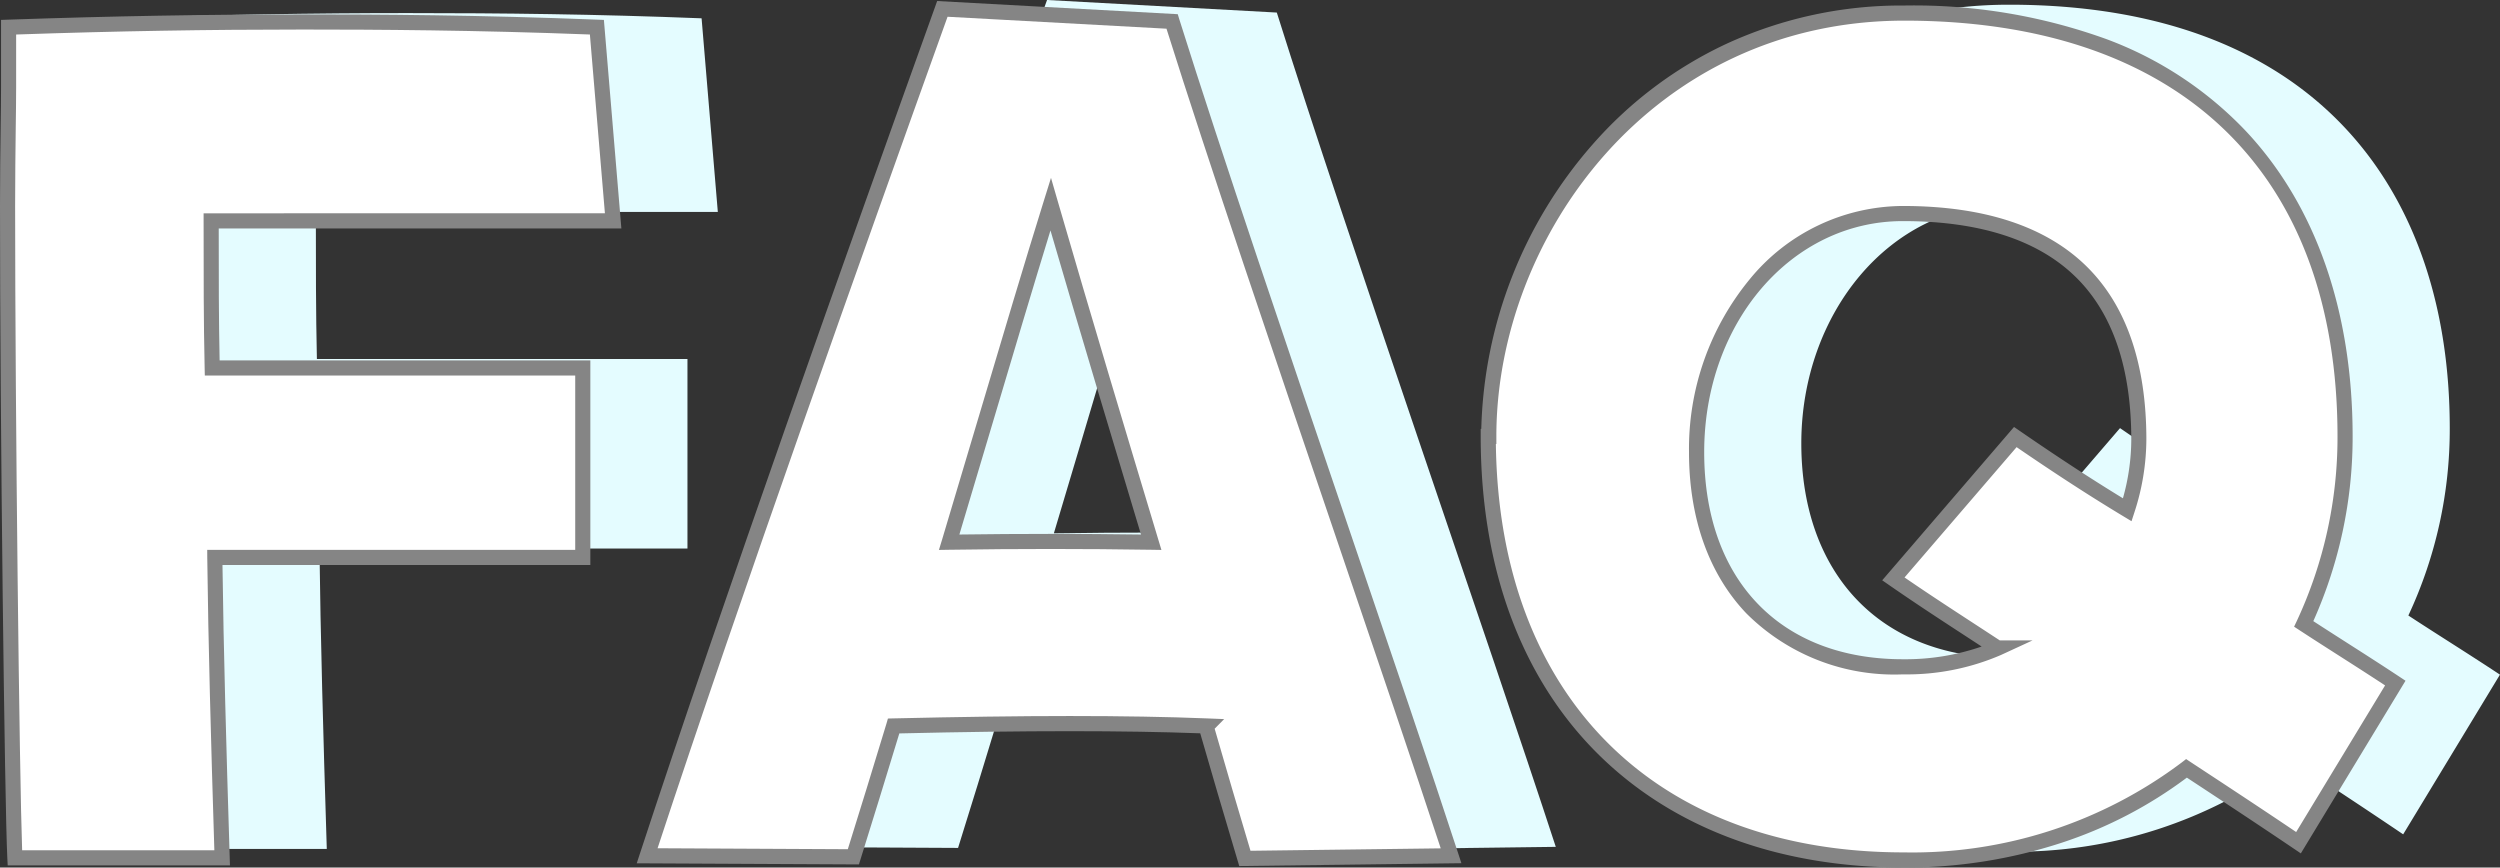
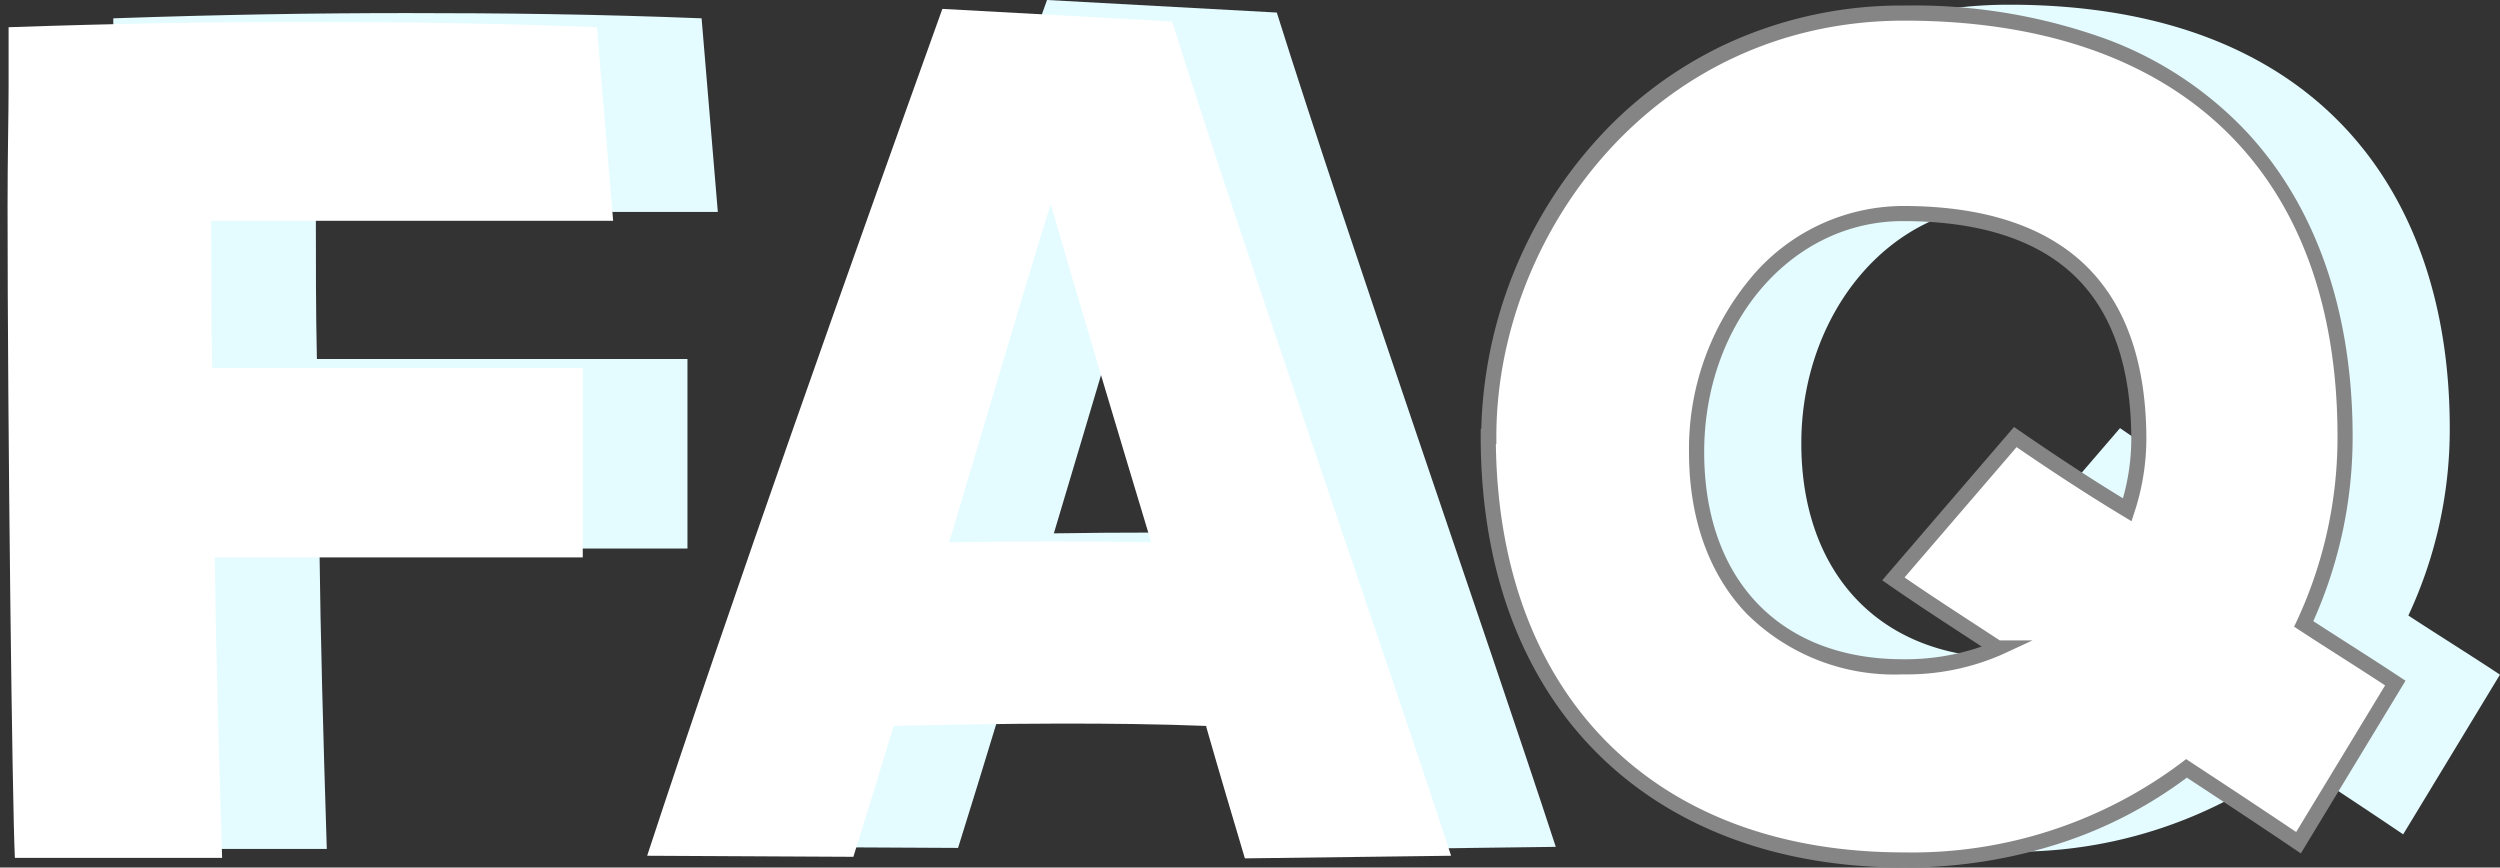
<svg xmlns="http://www.w3.org/2000/svg" width="165.285" height="57.354" viewBox="0 0 165.285 57.354">
  <rect x="0" y="0" width="165.285" height="57.354" fill="#333333" stroke="none" />
  <g transform="translate(0 -0.36)">
    <g transform="translate(0.5 0.36)">
      <g transform="translate(6.921)">
        <path d="M2.5,12.756c0-3.322.069-6.056.069-7.821V.956C9.628.714,15.788.61,22.017.61S34.474.679,41.464.956l1.073,12.8H15.961c0,3.5,0,6.644.069,9.724h24.5V36.01H16.2c.069,5.813.242,12.111.484,19.863H2.984C2.811,52.482,2.5,27.151,2.5,12.756Z" transform="translate(-2.5 0.255)" fill="#e4fcff" />
        <path d="M51.712,47.768c-5.987-.242-13.53-.173-20.693,0-.9,2.976-1.834,5.987-2.665,8.651L14.72,56.349C20.187,39.67,28.423,16.555,34.237.36l15.191.83c4.637,14.776,14.049,41.7,18.444,55.159l-13.634.173c-.761-2.561-1.661-5.571-2.561-8.72ZM34.687,35.622c4.5-.069,8.962-.069,13.357,0-2.076-6.886-4.326-14.361-6.644-22.354C39.566,19.15,37.178,27.317,34.687,35.622Z" transform="translate(27.566 -0.36)" fill="#e4fcff" />
        <path d="M30.825,28.445C30.825,15.088,41.033.45,58.3.45c20.52,0,29.137,12.527,29.137,27.995A29.043,29.043,0,0,1,84.7,40.833c1.9,1.246,3.91,2.491,6.056,3.91L84.357,55.3c-2.561-1.73-4.983-3.322-7.405-4.914a30.286,30.286,0,0,1-18.686,6.056C41.9,56.439,30.79,46.127,30.79,28.445ZM64.46,42.39c-2.145-1.419-4.5-2.907-6.886-4.568l8.063-9.378c2.665,1.834,5.052,3.391,7.405,4.81a15.135,15.135,0,0,0,.761-4.637C73.8,19,68.889,13.669,58.2,13.669c-7.821,0-13.634,7.232-13.634,15.779S49.718,43.636,58.2,43.636a15.155,15.155,0,0,0,6.3-1.246Z" transform="translate(67.105 -0.139)" fill="#e4fcff" />
      </g>
      <g transform="translate(0 0.588)">
        <path d="M.5,12.926C.5,9.6.569,6.87.569,5.106V1.126C7.628.884,13.788.78,20.017.78s12.457.069,19.447.346l1.073,12.8H13.961c0,3.5,0,6.644.069,9.724h24.5V36.18H14.2c.069,5.813.242,12.111.484,19.863H.984C.811,52.652.5,27.321.5,12.926Z" transform="translate(-0.5 0.085)" fill="#fff" />
-         <path d="M20.017.28c4.991,0,11.714.039,19.467.346l.442.017L41.081,14.43H14.461c0,3.166,0,5.956.059,8.724H39.03V36.68H14.709c.073,5.7.245,11.877.478,19.347l.016.516H.509l-.024-.475C.309,52.626,0,27.116,0,12.926,0,11,.023,9.311.043,7.819.057,6.76.069,5.846.069,5.106V.643L.552.626C7.438.39,13.623.28,20.017.28ZM39,1.608c-7.549-.291-14.1-.328-18.986-.328-6.232,0-12.266.1-18.947.329v3.5c0,.747-.012,1.665-.027,2.727C1.023,9.321,1,11.008,1,12.926c0,13.651.286,37.773.464,42.617H14.172c-.232-7.465-.4-13.638-.469-19.357L13.7,35.68H38.03V24.153H13.541l-.011-.489c-.069-3.085-.069-6.167-.069-9.735v-.5H39.993Z" transform="translate(-0.5 0.085)" fill="#858585" />
        <path d="M49.712,47.938c-5.987-.242-13.53-.173-20.693,0-.9,2.976-1.834,5.987-2.665,8.651L12.72,56.519C18.187,39.84,26.423,16.725,32.237.53l15.191.83c4.637,14.776,14.049,41.7,18.444,55.159l-13.634.173c-.761-2.561-1.661-5.571-2.561-8.72ZM32.687,35.792c4.5-.069,8.962-.069,13.357,0-2.076-6.886-4.326-14.361-6.644-22.354C37.566,19.32,35.178,27.487,32.687,35.792Z" transform="translate(29.566 -0.53)" fill="#fff" />
-         <path d="M51.866,57.2l-.341-1.148c-.686-2.3-1.459-4.906-2.239-7.628-2.477-.093-5.373-.141-8.618-.141-3.323,0-7.115.05-11.276.148-.876,2.893-1.784,5.815-2.561,8.309l-.11.353-14.69-.075.214-.652c5.488-16.742,13.769-39.98,19.521-56L31.892.01,47.8.88l.1.331c2.752,8.769,7.271,22.067,11.258,33.8,2.776,8.168,5.4,15.884,7.184,21.354l.211.647Zm-1.627-9.08c.781,2.727,1.557,5.336,2.245,7.647l.126.423,12.576-.16c-1.776-5.418-4.3-12.848-6.969-20.7-3.939-11.592-8.4-24.71-11.162-33.491L32.581,1.05c-5.669,15.8-13.729,38.419-19.172,54.973l12.577.064c.783-2.513,1.687-5.427,2.553-8.294l.1-.346.362-.009c4.311-.1,8.235-.157,11.662-.157s6.486.053,9.064.157l1.141.046ZM46.72,36.3l-.684-.011c-2.184-.034-4.416-.052-6.632-.052s-4.474.017-6.71.052l-.683.011.2-.654c.828-2.76,1.644-5.5,2.433-8.157,1.572-5.283,3.056-10.272,4.281-14.2l.495-1.587.463,1.6c2.242,7.731,4.422,14.983,6.642,22.349ZM39.385,15.177c-1.12,3.641-2.42,8.01-3.785,12.6-.727,2.444-1.477,4.965-2.238,7.505,2.017-.028,4.047-.042,6.043-.042s3.993.014,5.964.042C43.368,28.646,41.4,22.09,39.385,15.177Z" transform="translate(29.566 -0.53)" fill="#858585" />
        <path d="M28.825,28.6C28.825,15.248,39.033.61,56.3.61,76.82.61,85.437,13.137,85.437,28.6A29.043,29.043,0,0,1,82.7,40.993c1.9,1.246,3.91,2.491,6.056,3.91l-6.4,10.554c-2.561-1.73-4.983-3.322-7.405-4.914A30.286,30.286,0,0,1,56.266,56.6C39.9,56.6,28.79,46.287,28.79,28.6ZM62.46,42.585c-2.145-1.419-4.5-2.907-6.886-4.568l8.063-9.378c2.665,1.834,5.052,3.391,7.405,4.81a15.136,15.136,0,0,0,.761-4.637c0-9.62-4.914-14.949-15.606-14.949-7.821,0-13.634,7.232-13.634,15.779S47.718,43.83,56.2,43.83a15.155,15.155,0,0,0,6.3-1.246Z" transform="translate(69.105 -0.333)" fill="#fff" />
        <path d="M56.266,57.1c-8.284,0-15.278-2.6-20.228-7.512C30.969,44.556,28.29,37.3,28.29,28.6v-.5h.039A29.648,29.648,0,0,1,35.713,9.267a26.882,26.882,0,0,1,8.8-6.614A27.639,27.639,0,0,1,56.3.11,37.409,37.409,0,0,1,69.689,2.342a24.417,24.417,0,0,1,9.241,6.124c4.584,4.92,7.007,11.884,7.007,20.139a29.766,29.766,0,0,1-2.6,12.206c.717.466,1.445.931,2.208,1.42,1.122.717,2.283,1.459,3.488,2.256l.4.265L82.512,56.166l-.435-.294c-2.452-1.657-4.815-3.212-7.1-4.715a28.7,28.7,0,0,1-8.313,4.317A33.1,33.1,0,0,1,56.266,57.1ZM29.293,29.1C29.5,45.77,39.791,56.1,56.266,56.1a29.645,29.645,0,0,0,18.38-5.951l.282-.219.3.2c2.248,1.477,4.568,3,6.975,4.624l5.88-9.694c-1.056-.694-2.08-1.348-3.073-1.983-.895-.572-1.74-1.112-2.579-1.661l-.364-.238.186-.393A28.705,28.705,0,0,0,84.937,28.6C84.937,11.131,74.5,1.11,56.3,1.11,39.638,1.11,29.325,15.382,29.325,28.6v.5ZM56.2,44.33a13.831,13.831,0,0,1-10.359-4.045C43.368,37.68,42.062,34,42.062,29.643a17.644,17.644,0,0,1,4-11.418A13.153,13.153,0,0,1,56.2,13.363c5.378,0,9.471,1.35,12.164,4.011C70.977,19.96,72.3,23.808,72.3,28.812a15.7,15.7,0,0,1-.786,4.792l-.195.6-.539-.325c-2.2-1.327-4.453-2.785-7.06-4.572l-7.408,8.616c1.5,1.029,2.97,1.99,4.4,2.922.657.428,1.28.835,1.9,1.241h2.161l-2.067.954A15.672,15.672,0,0,1,56.2,44.33Zm0-29.967c-7.365,0-13.134,6.712-13.134,15.279,0,8.443,5.033,13.688,13.134,13.688a15.443,15.443,0,0,0,5.21-.84l-1.239-.809c-1.581-1.03-3.215-2.1-4.88-3.254l-.455-.316L63.55,27.973l.37.255c2.529,1.741,4.716,3.169,6.83,4.46a14.507,14.507,0,0,0,.553-3.875c0-4.727-1.226-8.336-3.645-10.726C65.158,15.616,61.3,14.363,56.2,14.363Z" transform="translate(69.105 -0.333)" fill="#858585" />
      </g>
    </g>
  </g>
</svg>